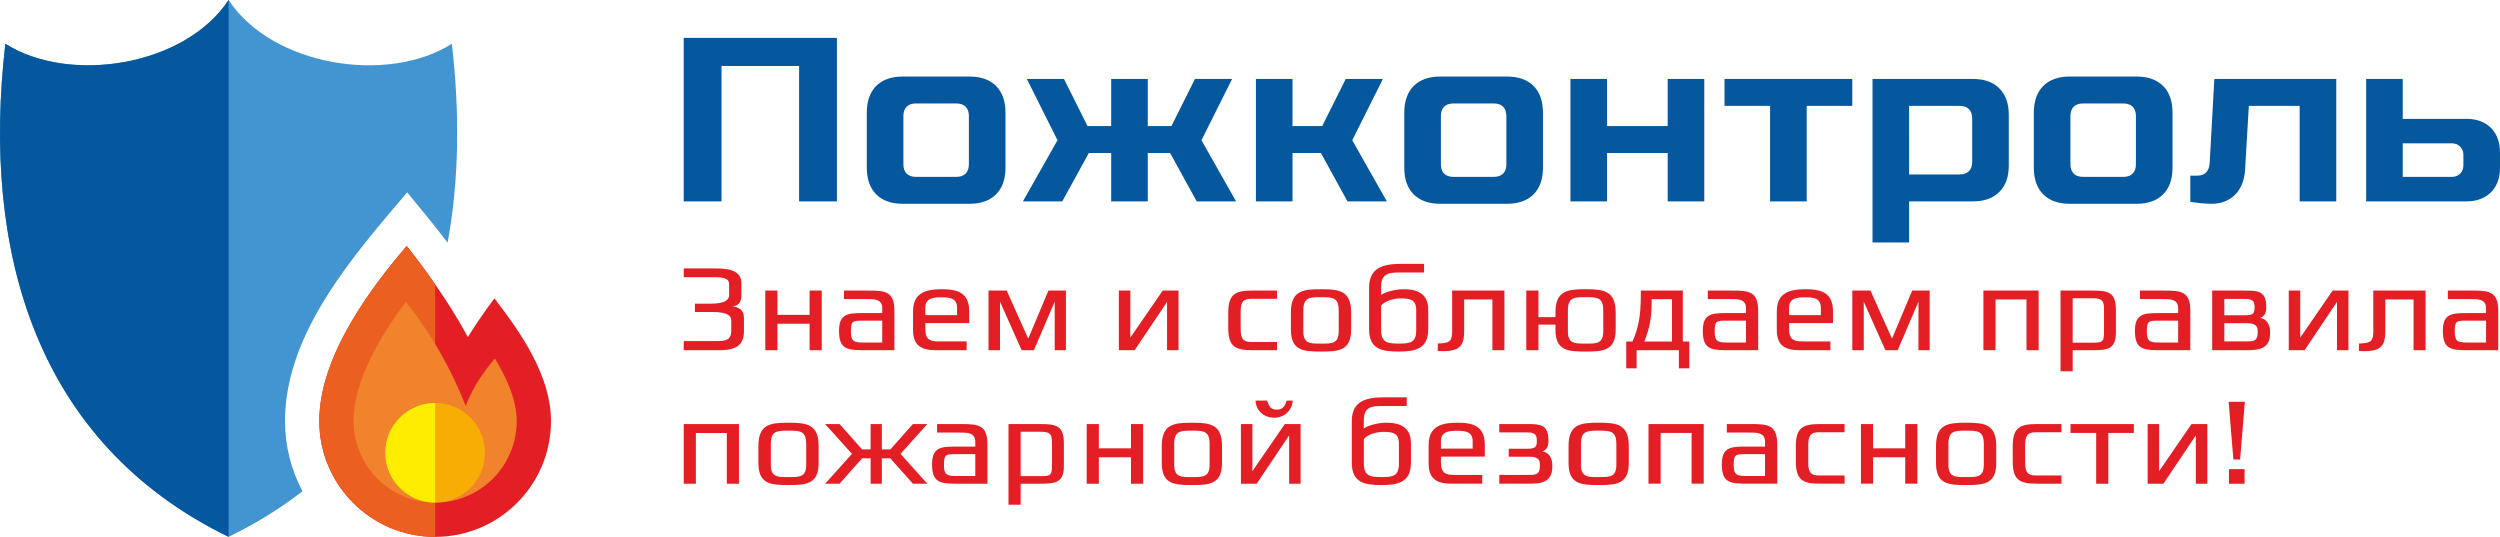
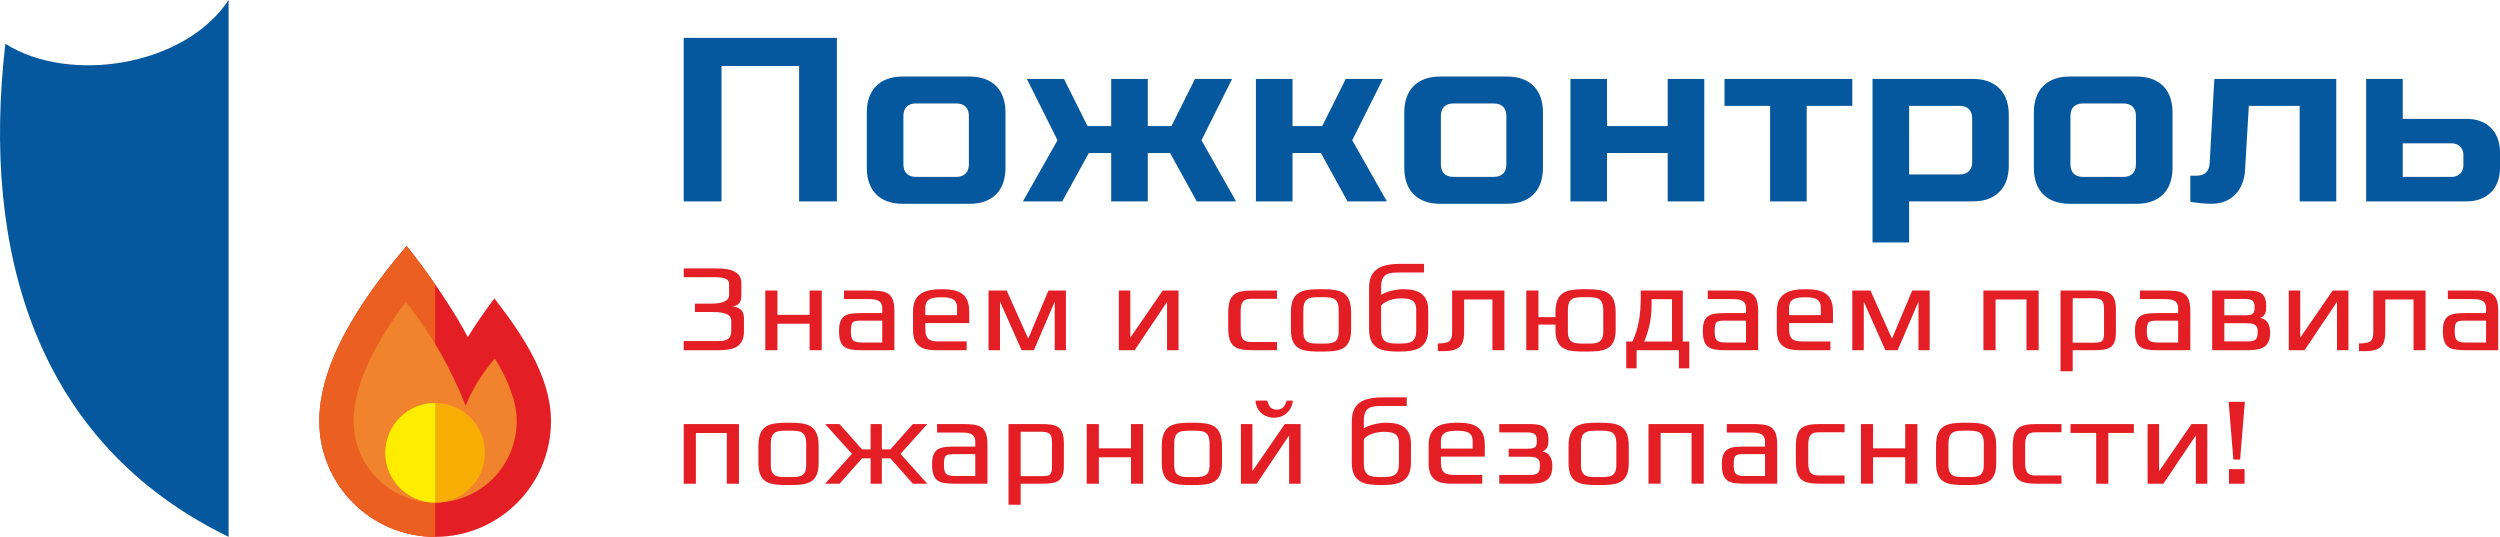
<svg xmlns="http://www.w3.org/2000/svg" xml:space="preserve" width="87.549mm" height="18.801mm" style="shape-rendering:geometricPrecision; text-rendering:geometricPrecision; image-rendering:optimizeQuality; fill-rule:evenodd; clip-rule:evenodd" viewBox="0 0 8754900 1880100">
  <defs>
    <style type="text/css">  .fil1 {fill:#05589D} .fil0 {fill:#4295D1} .fil2 {fill:#E31E24} .fil3 {fill:#EB6020} .fil4 {fill:#F0832B} .fil5 {fill:#F8AD05} .fil6 {fill:#FFED00} .fil7 {fill:#E31E24;fill-rule:nonzero}  </style>
  </defs>
  <g id="Layer_x0020_1">
    <g id="_820948928">
-       <path class="fil0" d="M800570 0c-153200,232500 -557950,295360 -781830,153260 -84230,725400 105280,1397370 781830,1726840 95770,-46640 181770,-100150 258630,-159700 -38950,-73410 -61050,-157120 -61050,-245990 0,-307060 238580,-577700 427710,-800850 47500,58270 96390,116240 141630,176250 40600,-219130 42970,-454870 14910,-696550 -223880,142100 -628630,79240 -781830,-153260z" />
      <path class="fil1" d="M800570 0c-153200,232500 -557950,295360 -781830,153260 -84230,725400 105280,1397370 781830,1726840l0 -1880100z" />
      <path class="fil2" d="M1118150 1474410c0,224060 181630,405690 405690,405690 224060,0 405690,-181630 405690,-405690 0,-158730 -106560,-311010 -198260,-429360 0,0 -45640,58910 -92900,135550 -87250,-163430 -214310,-319320 -214310,-319320 -114910,135570 -305910,379430 -305910,613130z" />
      <path class="fil3" d="M1118150 1474410c0,224060 181630,405690 405690,405690l0 -884520c-54810,-79110 -99780,-134300 -99780,-134300 -114910,135570 -305910,379430 -305910,613130z" />
      <path class="fil4" d="M1421290 1056990c-93130,125390 -183140,279480 -183140,417420 0,157820 127870,285690 285690,285690 157820,0 285690,-127870 285690,-285690 0,-72290 -33780,-148880 -76400,-218850 -47310,54720 -80300,108890 -102250,165810 -49580,-126950 -119470,-250960 -209590,-364380z" />
      <circle class="fil5" cx="1523835" cy="1585645" r="174465" />
      <path class="fil6" d="M1523840 1760110c-96360,-10 -174470,-78120 -174470,-174480 0,-96330 78110,-174440 174470,-174450l0 348930z" />
      <path class="fil7" d="M2605280 1113990l0 46750c0,60550 -46420,65740 -92090,65740l-118840 0 0 -32160 114110 0c25750,0 52360,280 52360,-35470l0 -36820c0,-19550 -21140,-29320 -63370,-29320l-63850 0 0 -29320 55810 0c42560,0 63840,-10090 63840,-30270l0 -37770c0,-16390 -10490,-24590 -51480,-24590l-107420 0 0 -30740 106950 0c36590,0 94990,1010 94990,51550l0 43440c0,23000 -10220,36250 -32090,37830 22360,2790 41080,11360 41080,41150zm2335780 506150c0,69380 -45750,78510 -104040,78510 -58770,0 -103100,-8360 -103100,-78510l0 -145450c0,-73460 54830,-83240 114920,-83240l77560 0 0 30270 -83710 0c-42670,0 -66680,3780 -66680,52020l0 26420c18760,-12520 55530,-19870 78030,-19870 50840,0 87020,16820 87020,72830l0 67020zm-2353290 73780l-42560 0 0 -177680 -108300 0 0 177680 -42560 0 0 -208900 193420 0 0 208900zm1939480 -291120c-2520,35290 -30100,60060 -65260,60060 -35270,0 -63350,-24300 -65270,-60060l40680 0c7110,19820 11370,31690 34520,31690 20740,0 28540,-13670 34050,-31690l21280 0zm-126270 291120l-55330 0 0 -208900 40200 0 0 164920 113500 -164920 55330 0 0 208900 -40200 0 0 -169170 -113500 169170zm-121540 -131810l0 59450c0,74290 -44330,77090 -105460,77090 -61730,0 -105460,-2810 -105460,-77090l0 -59450c0,-76370 41250,-81820 105460,-81820 64200,0 105460,5470 105460,81820zm-43510 65600l0 -72690c0,-46240 -21250,-46820 -61950,-46820 -40700,0 -61950,590 -61950,46820l0 72690c0,44360 24860,43040 61950,43040 37090,0 61950,1330 61950,-43040zm-232680 66210l-42560 0 0 -92630 -112560 0 0 92630 -42560 0 0 -208900 42560 0 0 85060 112560 0 0 -85060 42560 0 0 208900zm-361320 -208900c57270,0 83290,5820 83700,66410l10 80330c0,58890 -29540,62160 -82760,62160l-68570 0 0 73640 -42570 0 0 -282540 110190 0zm42100 145320l0 -78910c0,-32030 -7120,-39450 -40680,-39450 -23010,0 -46030,0 -69040,0l0 155450 65730 0c36680,0 43990,50 43990,-37090zm-336260 63580c-57720,0 -83710,-5900 -83710,-67830 0,-58890 29540,-62160 82760,-62160l68570 0 0 -16950c0,-32980 -29690,-32160 -55330,-32160l-78510 0 0 -29800 84660 0c61340,0 91750,3790 91750,71890l0 137010 -110190 0zm67620 -103500l-65730 0c-36680,0 -43990,-50 -43990,37090 0,32030 7120,39450 40680,39450 23010,0 46030,0 69040,0l0 -76540zm-396370 14660l-78920 88840 -50600 0 94000 -104450 -94000 -104450 50600 0 78920 88840 29860 0 0 -88840 39240 0 0 88840 29860 0 78920 -88840 50600 0 -94000 104450 94000 104450 -50600 0 -78920 -88840 -29860 0 0 88840 -19620 0 -19620 0 0 -88840 -29860 0zm-152220 -42970l0 59450c0,74290 -44330,77090 -105460,77090 -61730,0 -105460,-2810 -105460,-77090l0 -59450c0,-76370 41250,-81820 105460,-81820 64200,0 105460,5470 105460,81820zm-43510 65600l0 -72690c0,-46240 -21250,-46820 -61950,-46820 -40700,0 -61950,590 -61950,46820l0 72690c0,44360 24860,43040 61950,43040 37090,0 61950,1330 61950,-43040zm5038110 -220720l-16560 202280 -23640 0 -16560 -202280 56760 0zm-950 286930l-54860 0 0 -51080 54860 0 0 51080zm-284230 0l-55330 0 0 -208900 40200 0 0 164920 113500 -164920 55330 0 0 208900 -40200 0 0 -169170 -113500 169170zm-103570 -177680l-89380 0 0 177680 -42560 0 0 -177680 -89860 0 0 -31220 221800 0 0 31220zm-424210 48230c0,-66670 23310,-79450 85460,-79450l85260 0 0 28850 -90460 0c-26260,0 -36750,9660 -36750,44460l0 62280c0,34800 10470,44460 36750,44460l90460 0 0 28850 -85260 0c-62150,0 -85460,-12780 -85460,-79450l0 -50000zm-57700 -2360l0 59450c0,74290 -44330,77090 -105460,77090 -61730,0 -105460,-2810 -105460,-77090l0 -59450c0,-76370 41250,-81820 105460,-81820 64200,0 105460,5470 105460,81820zm-43510 65600l0 -72690c0,-46240 -21250,-46820 -61950,-46820 -40700,0 -61950,590 -61950,46820l0 72690c0,44360 24860,43040 61950,43040 37090,0 61950,1330 61950,-43040zm-232680 66210l-42560 0 0 -92630 -112560 0 0 92630 -42560 0 0 -208900 42560 0 0 85060 112560 0 0 -85060 42560 0 0 208900zm-425630 -129450c0,-66670 23310,-79450 85460,-79450l85260 0 0 28850 -90460 0c-26260,0 -36750,9660 -36750,44460l0 62280c0,34800 10470,44460 36750,44460l90460 0 0 28850 -85260 0c-62150,0 -85460,-12780 -85460,-79450l0 -50000zm-175460 129450c-57720,0 -83710,-5900 -83710,-67830 0,-58890 29540,-62160 82760,-62160l68570 0 0 -16950c0,-32980 -29690,-32160 -55330,-32160l-78510 0 0 -29800 84660 0c61340,0 91750,3790 91750,71890l0 137010 -110190 0zm67620 -103500l-65730 0c-36680,0 -43990,-50 -43990,37090 0,32030 7120,39450 40680,39450 23010,0 46030,0 69040,0l0 -76540zm-214710 103500l-42560 0 0 -177680 -108300 0 0 177680 -42560 0 0 -208900 193420 0 0 208900zm-262470 -131810l0 59450c0,74290 -44330,77090 -105460,77090 -61730,0 -105460,-2810 -105460,-77090l0 -59450c0,-76370 41250,-81820 105460,-81820 64200,0 105460,5470 105460,81820zm-43510 65600l0 -72690c0,-46240 -21250,-46820 -61950,-46820 -40700,0 -61950,590 -61950,46820l0 72690c0,44360 24860,43040 61950,43040 37090,0 61950,1330 61950,-43040zm-224170 1960l0 3710c0,59170 -42760,60540 -89310,60540l-96550 0 0 -30740 98910 0c25390,0 43440,1210 43440,-31210l0 -5140c0,-26510 -21810,-27430 -41070,-27430l-68170 0 0 -27900 63910 0c28740,0 34460,-5260 34460,-26750l0 -3460c0,-21580 -10430,-26950 -35880,-26950l-95600 0 0 -29320 93240 0c47380,0 78910,-300 78910,55810l0 4910c0,17730 -6770,30460 -21150,35210 21970,2680 34860,22910 34860,48720zm-236470 -30740l-153700 0 0 19790c0,39910 17690,44460 49520,44460l95200 0 0 30740 -108440 0c-46580,0 -79310,-13970 -79310,-69990l0 -65600c0,-65260 44310,-78040 101200,-78040 57520,0 95530,14040 95530,78040l0 40600zm-42560 -27900l0 -25950c0,-33640 -26270,-36410 -53910,-36410 -27740,0 -57230,1790 -57230,36410l0 25950 111140 0zm-258220 51480l0 -68910c0,-37630 -22090,-41150 -54860,-41150 -21360,0 -54580,7760 -68100,25540l0 84520c0,44840 22240,48240 61950,48240 40280,0 61010,-3150 61010,-48240zm2240270 -396030l-42560 0 0 -177680 -108300 0 0 177680 -42560 0 0 -208900 193420 0 0 208900zm1499200 0c-57720,0 -83710,-5900 -83710,-67830 0,-58890 29540,-62160 82760,-62160l68570 0 0 -16950c0,-32980 -29690,-32160 -55330,-32160l-78510 0 0 -29800 84660 0c61340,0 91750,3790 91750,71890l0 137010 -110190 0zm67620 -103500l-65730 0c-36680,0 -43990,-50 -43990,37090 0,32030 7120,39450 40680,39450 23010,0 46030,0 69040,0l0 -76540zm-394890 40130l0 -145530 183020 0 0 208900 -42090 0 0 -177680 -98840 0 0 111000c0,15440 -1660,27980 -4960,37590 -10610,30840 -44540,32400 -72130,32400 -6300,0 -11350,-160 -15130,-470l0 -26490c20180,0 33580,-2600 40200,-7800 6620,-5200 9930,-15840 9930,-31920zm-240720 63370l-55330 0 0 -208900 40200 0 0 164920 113500 -164920 55330 0 0 208900 -40200 0 0 -169170 -113500 169170zm-120600 -64250l0 3710c0,59170 -42760,60540 -89310,60540l-113570 0 0 -208900 110260 0c47380,0 78910,-300 78910,55810l0 4910c0,17730 -6770,30460 -21150,35210 21970,2680 34860,22910 34860,48720zm-54380 -84920l0 -3460c0,-21580 -10430,-26950 -35880,-26950l-70060 0 0 57160 71480 0c28740,0 34460,-5260 34460,-26750zm10870 87220l0 -5140c0,-26510 -21810,-27430 -41070,-27430l-75740 0 0 63780 73370 0c25390,0 43440,1210 43440,-31210zm-346180 61950c-57720,0 -83710,-5900 -83710,-67830 0,-58890 29540,-62160 82760,-62160l68570 0 0 -16950c0,-32980 -29690,-32160 -55330,-32160l-78510 0 0 -29800 84660 0c61340,0 91750,3790 91750,71890l0 137010 -110190 0zm67620 -103500l-65730 0c-36680,0 -43990,-50 -43990,37090 0,32030 7120,39450 40680,39450 23010,0 46030,0 69040,0l0 -76540zm-301730 -105400c57270,0 83290,5820 83700,66410l10 80330c0,58890 -29540,62160 -82760,62160l-68570 0 0 73640 -42570 0 0 -282540 110190 0zm42100 145320l0 -78910c0,-32030 -7120,-39450 -40680,-39450 -23010,0 -46030,0 -69040,0l0 155450 65730 0c36680,0 43990,50 43990,-37090zm-3066950 -65870c0,-66670 23310,-79450 85460,-79450l85260 0 0 28850 -90460 0c-26260,0 -36750,9660 -36750,44460l0 62280c0,34800 10470,44460 36750,44460l90460 0 0 28850 -85260 0c-62150,0 -85460,-12780 -85460,-79450l0 -50000zm2456400 129450l-39260 0 0 -170120 -72830 170120 -43040 0 -75660 -170120 0 170120 -40200 0 0 -208900 63570 0 74520 166340 1890 0 69790 -166340 61220 0 0 208900zm-338630 -94990l-153700 0 0 19790c0,39910 17690,44460 49520,44460l95200 0 0 30740 -108440 0c-46580,0 -79310,-13970 -79310,-69990l0 -65600c0,-65260 44310,-78040 101200,-78040 57520,0 95530,14040 95530,78040l0 40600zm-42560 -27900l0 -25950c0,-33640 -26270,-36410 -53910,-36410 -27740,0 -57230,1790 -57230,36410l0 25950 111140 0zm-329630 122890c-57720,0 -83710,-5900 -83710,-67830 0,-58890 29540,-62160 82760,-62160l68570 0 0 -16950c0,-32980 -29690,-32160 -55330,-32160l-78510 0 0 -29800 84660 0c61340,0 91750,3790 91750,71890l0 137010 -110190 0zm67620 -103500l-65730 0c-36680,0 -43990,-50 -43990,37090 0,32030 7120,39450 40680,39450 23010,0 46030,0 69040,0l0 -76540zm-259160 73230l0 -148360 -71410 0 0 11820c0,59900 -8520,92090 -25540,136540l96950 0zm-109250 -162550l0 -16080 147080 0 0 178630 22710 0 0 93640 -36420 0 0 -63370 -148030 0 0 63370 -36410 0 0 -93640 21750 0c19550,-43820 29320,-84670 29320,-162550zm-358480 192820l-42560 0 0 -208900 42560 0 0 93100 59590 0 0 -16010c0,-76360 41260,-81820 105460,-81820 64200,0 105470,5470 105470,81820l0 59450c0,74270 -44360,77090 -105470,77090 -61720,0 -105460,-2820 -105460,-77090l0 -17430 -59590 0 0 89790zm227010 -66210l0 -72690c0,-46240 -21270,-46820 -61960,-46820 -40700,0 -61950,600 -61950,46820l0 72690c0,44340 24870,43040 61950,43040 37080,0 61960,1330 61960,-43040zm-529210 2840l0 -145530 183020 0 0 208900 -42090 0 0 -177680 -98840 0 0 111000c0,15440 -1660,27980 -4960,37590 -10610,30840 -44540,32400 -72130,32400 -6300,0 -11350,-160 -15130,-470l0 -26490c20180,0 33580,-2600 40200,-7800 6620,-5200 9930,-15840 9930,-31920zm-83710 -10410c0,69380 -45750,78510 -104040,78510 -58770,0 -103100,-8360 -103100,-78510l0 -145450c0,-73460 54830,-83240 114920,-83240l77560 0 0 30270 -83710 0c-42670,0 -66680,3780 -66680,52020l0 26420c18760,-12520 55530,-19870 78030,-19870 50840,0 87020,16820 87020,72830l0 67020zm-42090 2370l0 -68910c0,-37630 -22090,-41150 -54860,-41150 -21360,0 -54580,7760 -68100,25540l0 84520c0,44840 22240,48240 61950,48240 40280,0 61010,-3150 61010,-48240zm-227950 -60400l0 59450c0,74290 -44330,77090 -105460,77090 -61730,0 -105460,-2810 -105460,-77090l0 -59450c0,-76370 41250,-81820 105460,-81820 64200,0 105460,5470 105460,81820zm-43510 65600l0 -72690c0,-46240 -21250,-46820 -61950,-46820 -40700,0 -61950,590 -61950,46820l0 72690c0,44360 24860,43040 61950,43040 37090,0 61950,1330 61950,-43040zm-714590 66210l-55330 0 0 -208900 40200 0 0 164920 113500 -164920 55330 0 0 208900 -40200 0 0 -169170 -113500 169170zm-240710 0l-39260 0 0 -170120 -72830 170120 -43040 0 -75660 -170120 0 170120 -40200 0 0 -208900 63570 0 74520 166340 1890 0 69790 -166340 61220 0 0 208900zm-338630 -94990l-153700 0 0 19790c0,39910 17690,44460 49520,44460l95200 0 0 30740 -108440 0c-46580,0 -79310,-13970 -79310,-69990l0 -65600c0,-65260 44310,-78040 101200,-78040 57520,0 95530,14040 95530,78040l0 40600zm-42560 -27900l0 -25950c0,-33640 -26270,-36410 -53910,-36410 -27740,0 -57230,1790 -57230,36410l0 25950 111140 0zm-329630 122890c-57720,0 -83710,-5900 -83710,-67830 0,-58890 29540,-62160 82760,-62160l68570 0 0 -16950c0,-32980 -29690,-32160 -55330,-32160l-78510 0 0 -29800 84660 0c61340,0 91750,3790 91750,71890l0 137010 -110190 0zm67620 -103500l-65730 0c-36680,0 -43990,-50 -43990,37090 0,32030 7120,39450 40680,39450 23010,0 46030,0 69040,0l0 -76540zm-211870 103500l-42560 0 0 -92630 -112560 0 0 92630 -42560 0 0 -208900 42560 0 0 85060 112560 0 0 -85060 42560 0 0 208900z" />
      <path class="fil1" d="M8587100 619390l-172770 0 0 -117370 172770 0c22540,0 39630,17090 39630,39630l0 38100c0,22530 -17100,39640 -39630,39640zm-5656280 85830l0 -572670 -536470 0 0 572670 132400 0 0 -474140 271670 0 0 474140 132400 0zm462170 -299030l0 169330c0,28000 -15870,43870 -43870,43870l-141600 0c-28000,0 -43870,-15740 -43870,-43870l0 -169330c0,-28130 15740,-43870 43870,-43870l141600 0c28130,0 43870,15740 43870,43870zm128170 182030l0 -194730c0,-79360 -46100,-125470 -125470,-125470l-234740 0c-79350,0 -125460,46130 -125460,125470l0 194730c0,79360 46100,125470 125460,125470l234740 0c79350,0 125470,-46120 125470,-125470zm198820 117000l93130 -169330 78240 0 0 169330 128170 0 0 -169330 78250 0 93130 169330 137810 0 -121180 -214080 107330 -214660 -130050 0 -82540 165110 -82750 0 0 -165110 -128170 0 0 165110 -82740 0 -82560 -165110 -130040 0 107340 214660 -121180 214080 137810 0zm998920 0l137810 0 -121180 -214080 107380 -214660 -130100 0 -82540 165110 -103910 0 0 -165110 -128170 0 0 428740 128170 0 0 -169330 99410 0 93130 169330zm556330 -299030l0 169330c0,28050 -15820,43870 -43870,43870l-141600 0c-28050,0 -43870,-15740 -43870,-43870l0 -169330c0,-28130 15740,-43870 43870,-43870l141600 0c28130,0 43870,15740 43870,43870zm128170 182030l0 -194730c0,-79350 -46110,-125470 -125470,-125470l-234740 0c-79360,0 -125460,46120 -125460,125470l0 194730c0,79350 46110,125470 125460,125470l234740 0c79350,0 125470,-46120 125470,-125470zm224360 -311740l-128170 0 0 428740 128170 0 0 -169330 212400 0 0 169330 128170 0 0 -428740 -128170 0 0 165110 -212400 0 0 -165110zm858940 94310l0 -94310 -447570 0 0 94310 159700 0 0 334430 128160 0 0 -334430 159710 0zm198960 240130l-10 -240140 177010 0c28060,0 43870,15810 43870,43870l0 152400c0,28110 -15760,43870 -43870,43870l-177000 0zm-128170 -334440l0 572670 128170 0 0 -143930 223570 0c34330,0 67560,-8200 92410,-33050 24850,-24850 33060,-58090 33060,-92420l0 -177800c0,-34330 -8210,-67570 -33060,-92420 -24850,-24850 -58080,-33050 -92410,-33050l-351740 0zm922440 129710l0 169330c0,28110 -15760,43870 -43870,43870l-141600 0c-28110,0 -43870,-15740 -43870,-43870l0 -169330c0,-28130 15740,-43870 43870,-43870l141600 0c28130,0 43870,15740 43870,43870zm128170 182030l0 -194730c0,-79360 -46110,-125470 -125470,-125470l-234740 0c-79370,0 -125460,46100 -125460,125470l0 194730c0,79350 46100,125470 125460,125470l234740 0c79350,0 125470,-46120 125470,-125470zm573400 -311740l-426950 0 -16410 295360c-1490,27000 -16240,43310 -43850,43310l-23860 0 0 91600c23770,3720 50690,6940 74660,6940 70580,0 113010,-49410 117020,-117590l13250 -225310 177970 0 0 334430 128170 0 0 -428740zm104660 428740l351740 0c71560,0 117000,-45440 117000,-117000l0 -55030c0,-71560 -45440,-117000 -117000,-117000l-223570 0 0 -139710 -128170 0 0 428740z" />
    </g>
  </g>
</svg>